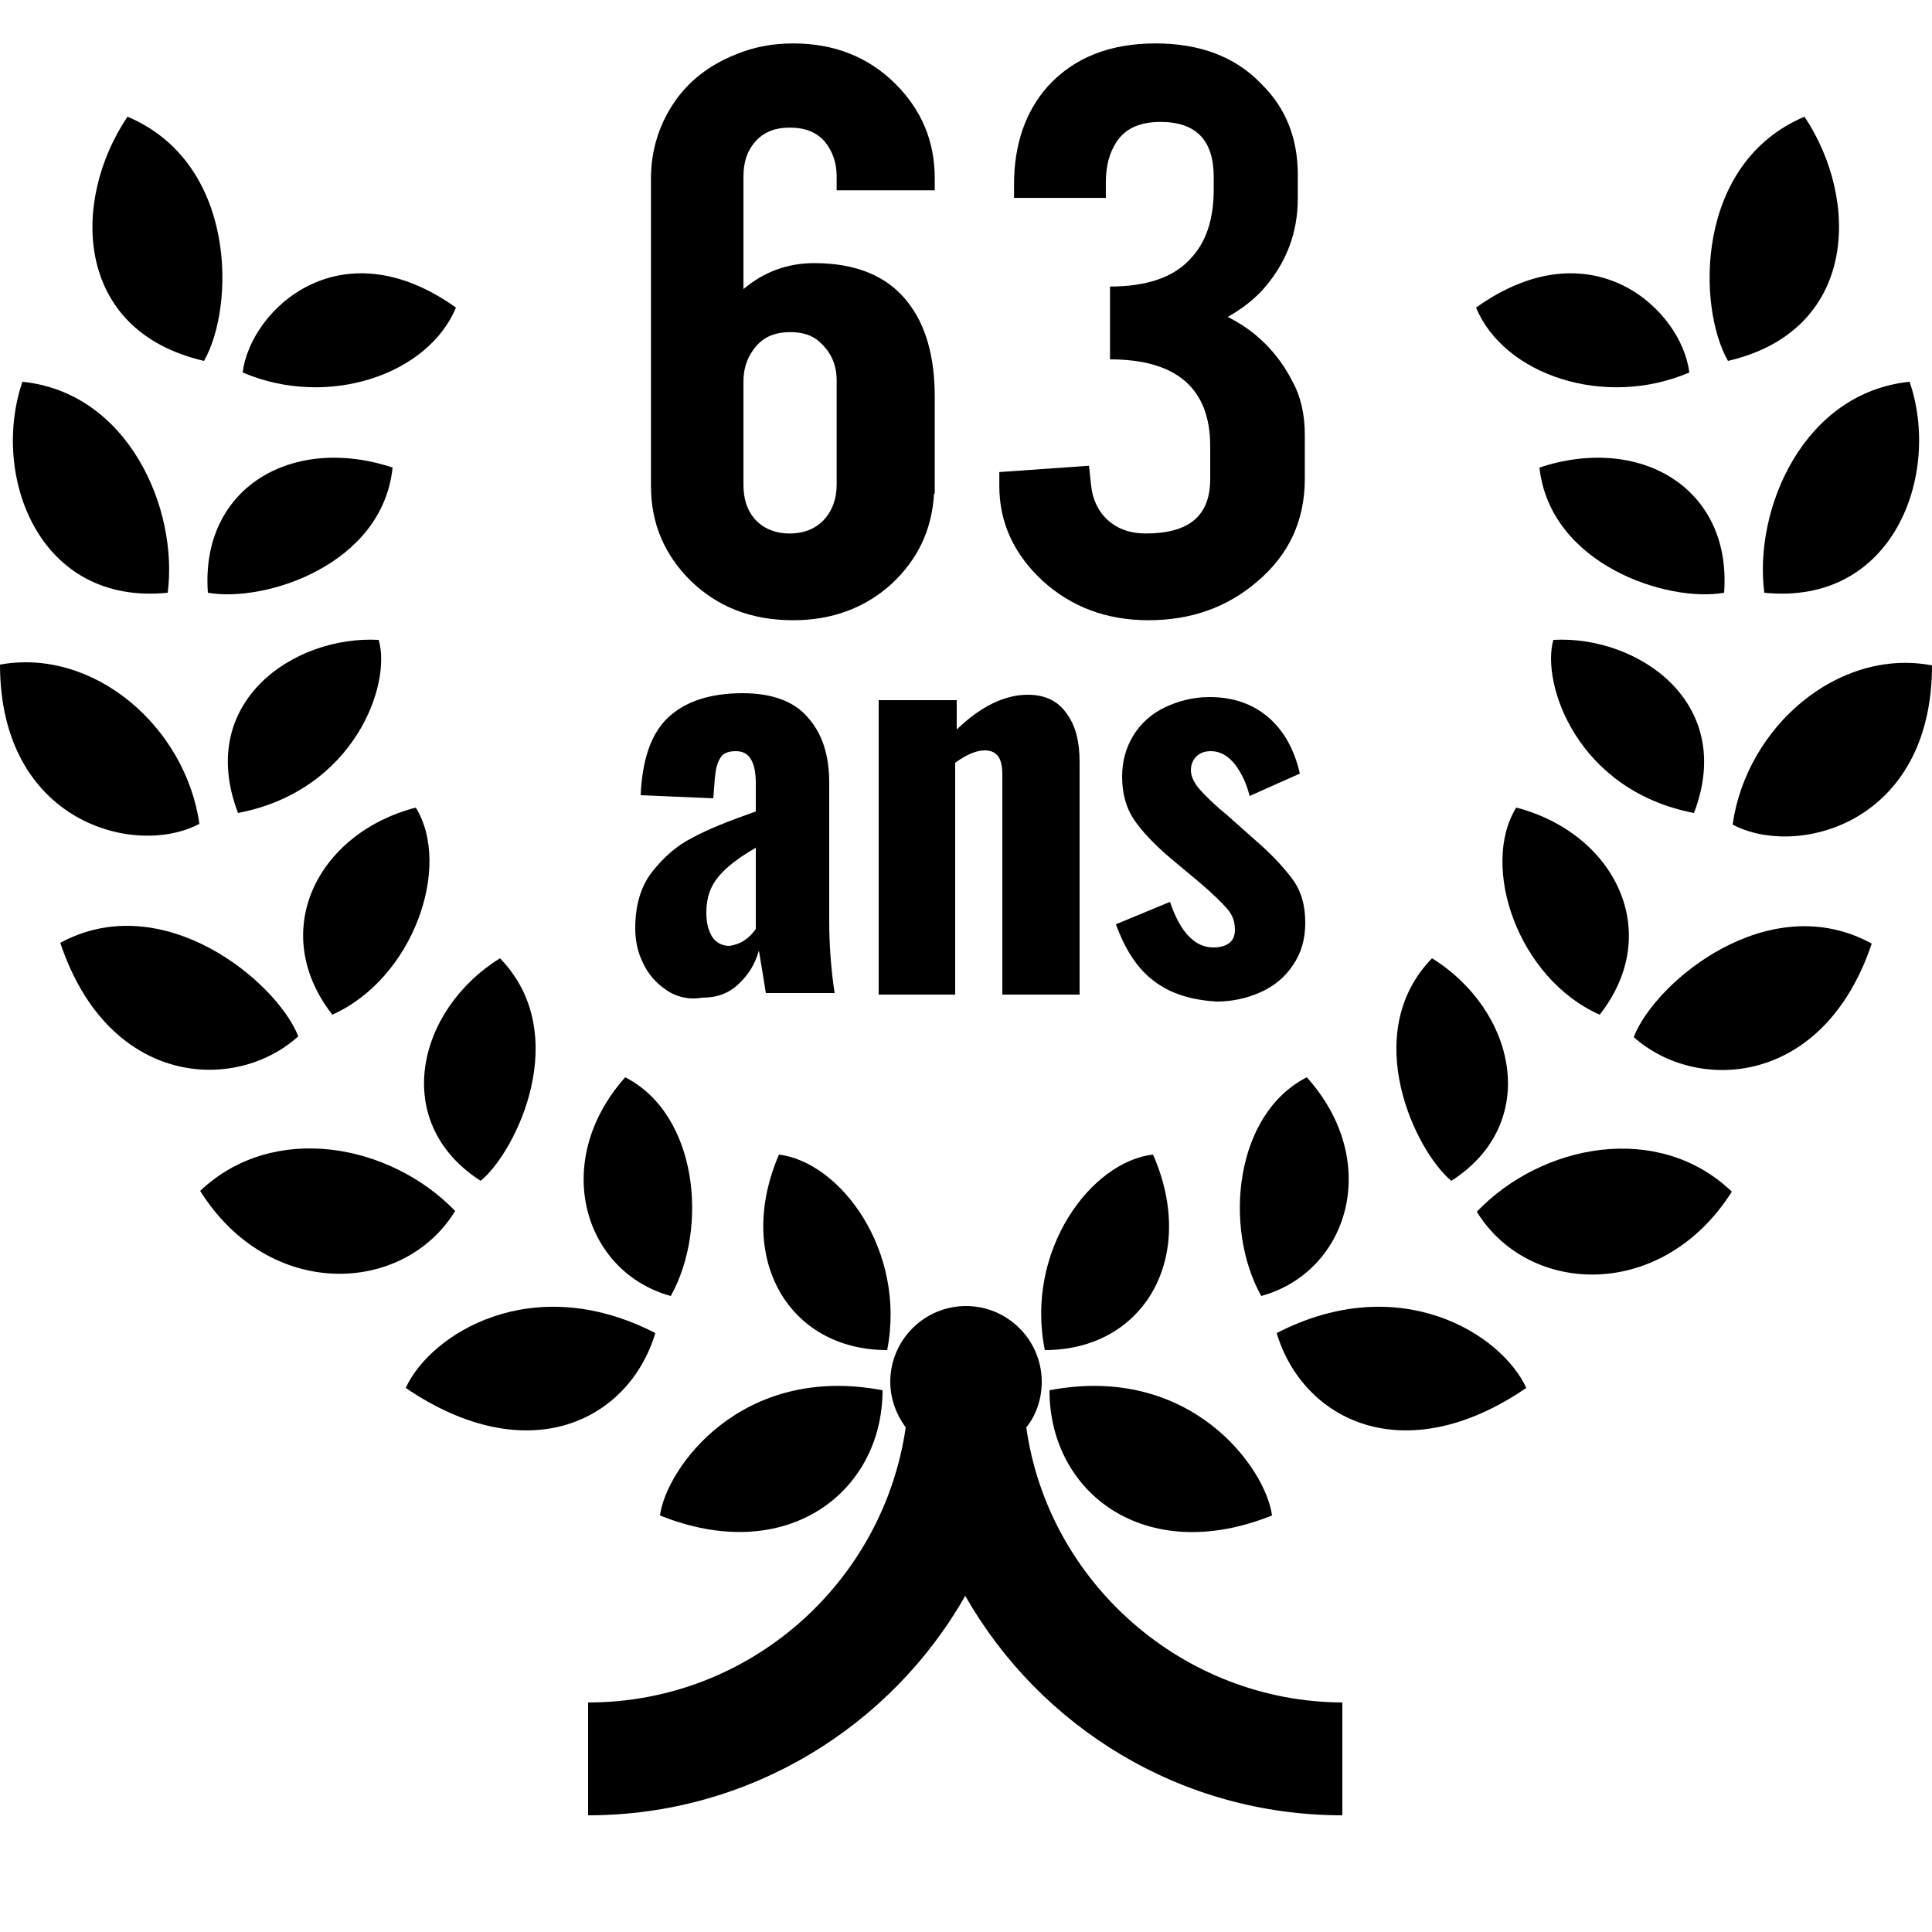
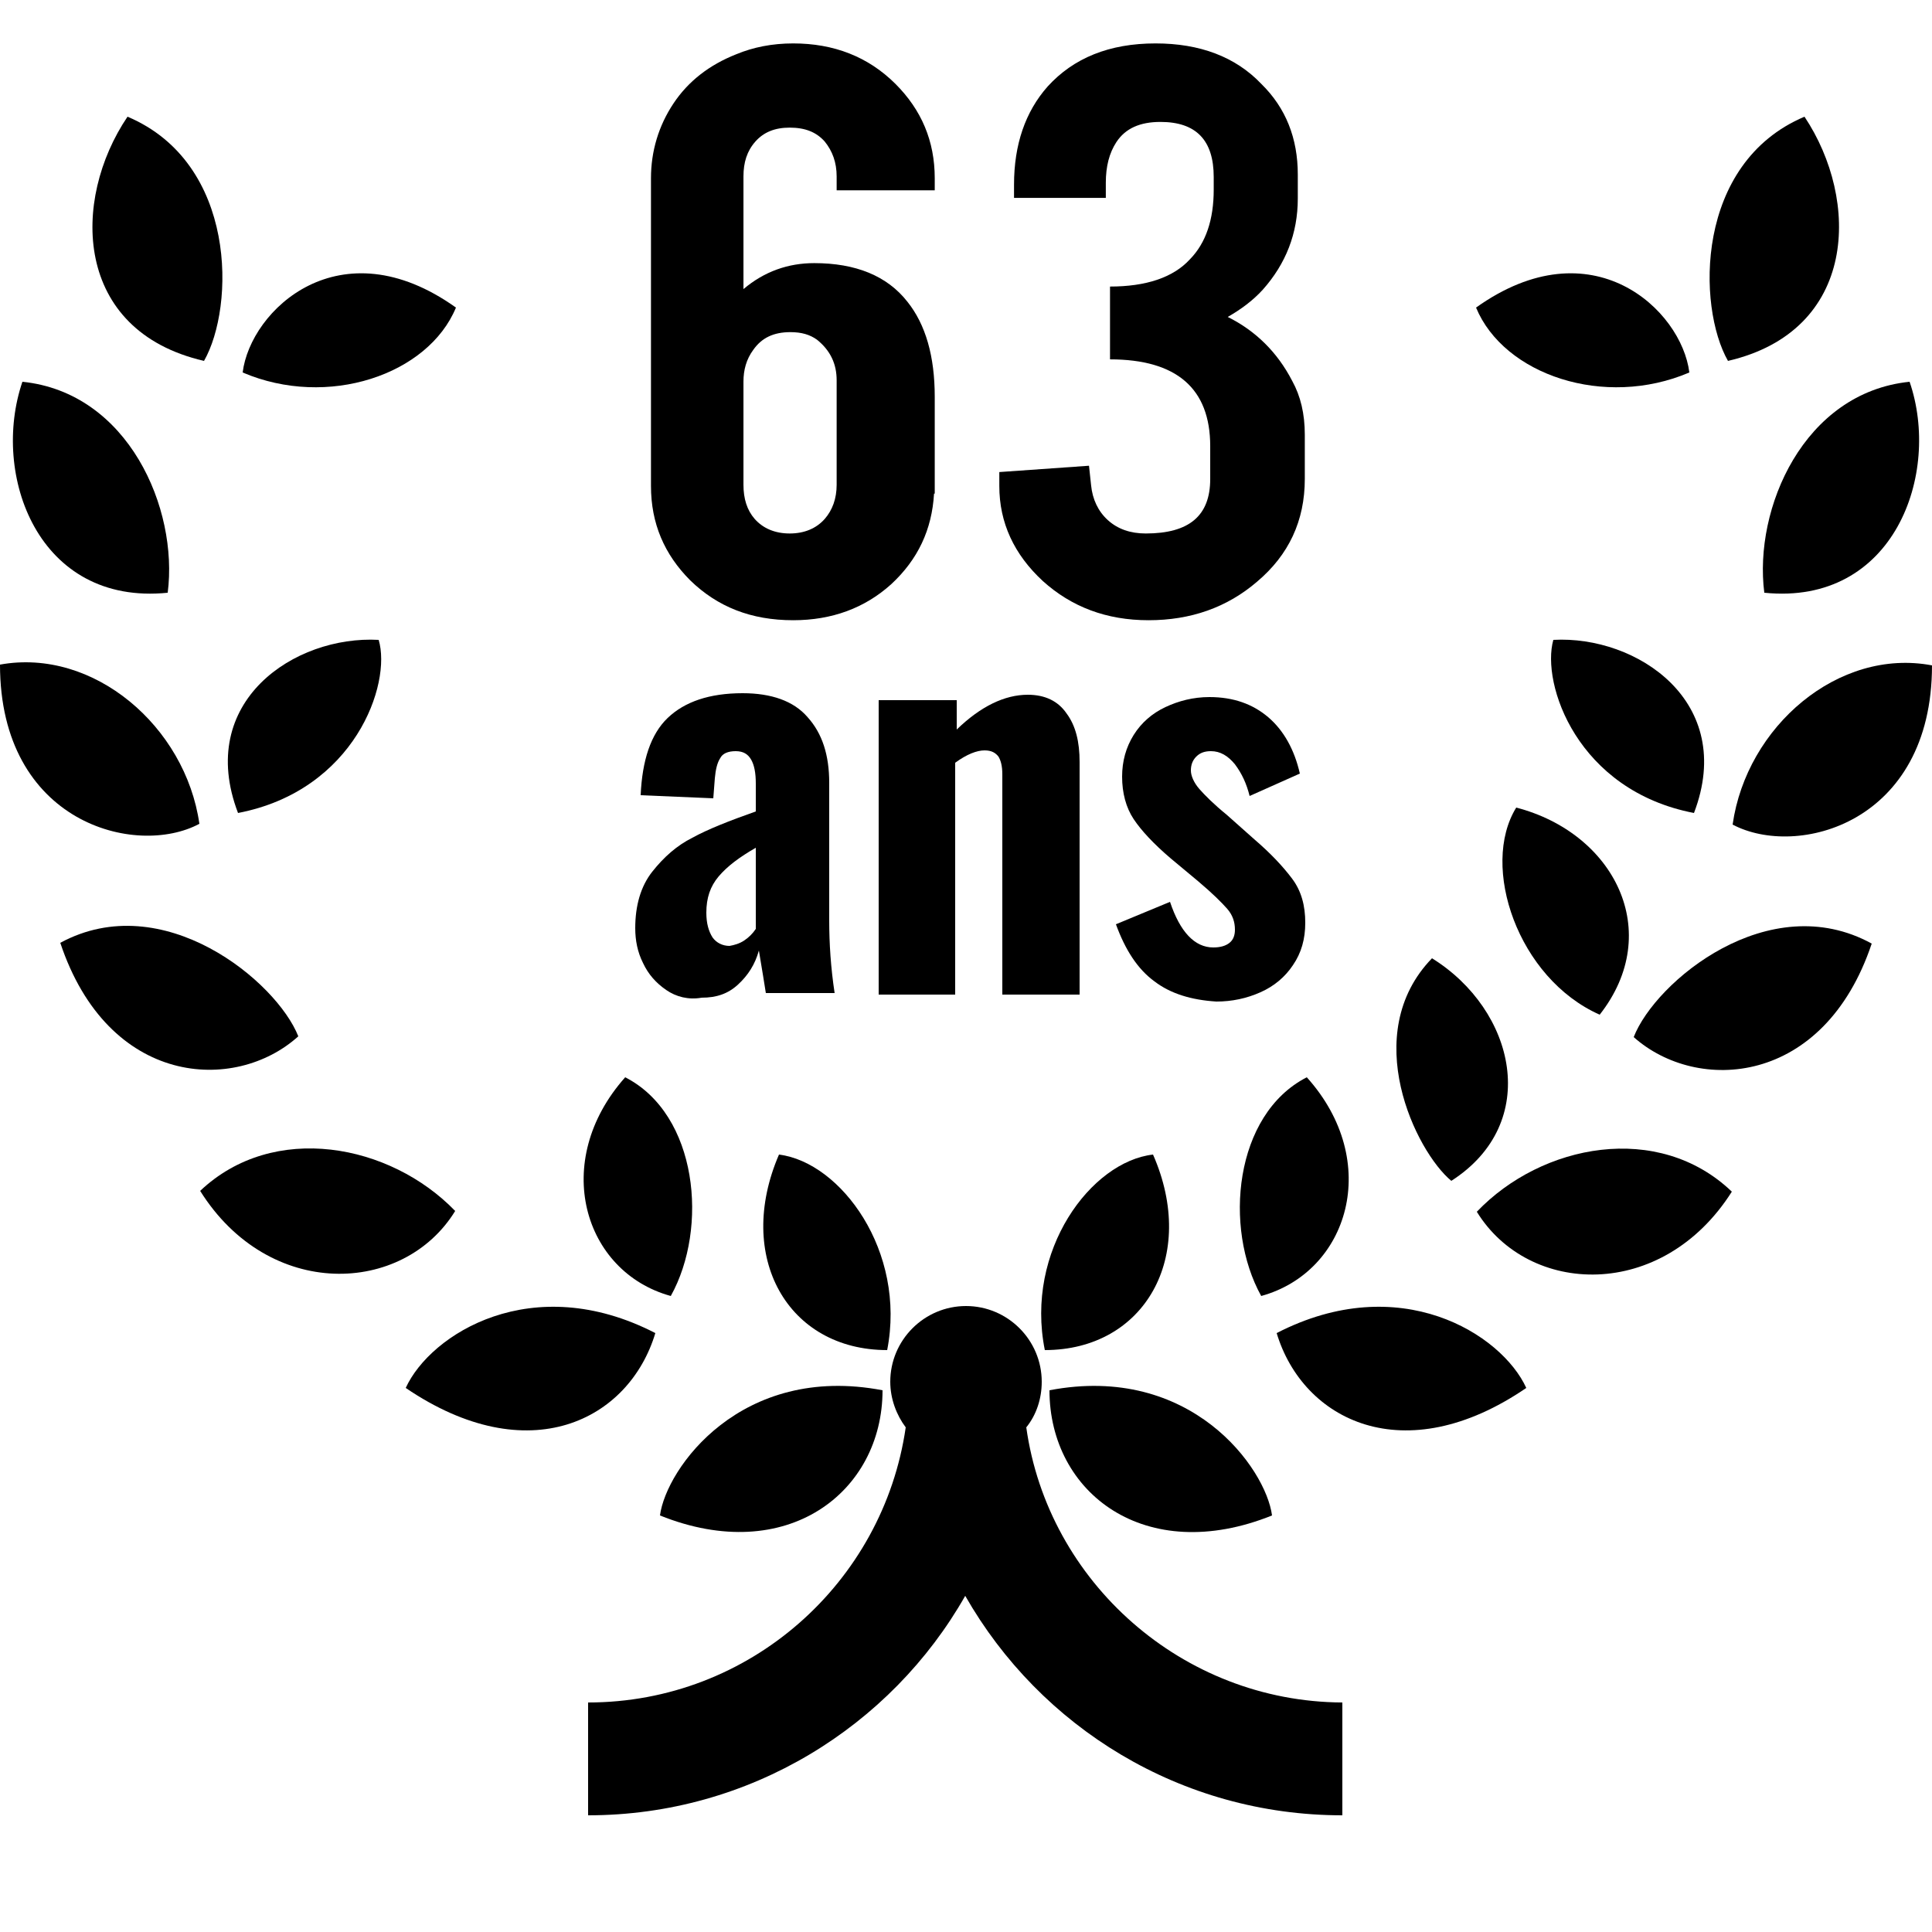
<svg xmlns="http://www.w3.org/2000/svg" width="100%" height="100%" viewBox="0 0 250 250" version="1.1" xml:space="preserve" style="fill-rule:evenodd;clip-rule:evenodd;stroke-linejoin:round;stroke-miterlimit:2;">
  <g>
    <g>
      <path d="M132.8,184.7C134.1,183.1 134.8,181 134.8,178.8C134.8,173.4 130.4,169 125,169C119.6,169 115.2,173.4 115.2,178.8C115.2,181 116,183.1 117.2,184.7C114.3,204.8 97,220.3 76.1,220.3L76.1,234.9C97,234.9 115.3,223.4 124.9,206.5C134.6,223.5 152.8,234.9 173.7,234.9L173.7,220.3C153,220.2 135.6,204.7 132.8,184.7Z" style="fill-rule:nonzero;" />
    </g>
  </g>
  <g>
    <g>
      <path d="M149.2,149.4C141.2,150.3 132.6,161.8 135.2,174.7C148.1,174.7 155,162.6 149.2,149.4Z" style="fill-rule:nonzero;" />
    </g>
  </g>
  <g>
    <g>
      <path d="M135.8,179.9C135.8,193.2 148.2,202.7 164.6,196.1C163.8,190 154.1,176.4 135.8,179.9Z" style="fill-rule:nonzero;" />
    </g>
  </g>
  <g>
    <g>
      <path d="M169.1,139.4C159.7,144.2 158.3,158.9 163.2,167.7C174.5,164.6 178.9,150.3 169.1,139.4Z" style="fill-rule:nonzero;" />
    </g>
  </g>
  <g>
    <g>
      <path d="M165.2,172.5C168.6,183.8 181.7,190.4 197.5,179.6C194.3,172.6 181.1,164.3 165.2,172.5Z" style="fill-rule:nonzero;" />
    </g>
  </g>
  <g>
    <g>
      <path d="M185.3,124C175.8,133.8 183.2,149 187.8,152.8C199.5,145.3 196.1,130.7 185.3,124Z" style="fill-rule:nonzero;" />
    </g>
  </g>
  <g>
    <g>
      <path d="M191.1,156.8C197.8,167.7 215.1,168.4 224.1,154.2C214.6,145.1 199.5,148 191.1,156.8Z" style="fill-rule:nonzero;" />
    </g>
  </g>
  <g>
    <g>
      <path d="M196.2,104.5C191.5,112.1 196.4,126.6 207,131.3C215.4,120.6 208.9,107.8 196.2,104.5Z" style="fill-rule:nonzero;" />
    </g>
  </g>
  <g>
    <g>
      <path d="M211.4,134.2C219.6,141.5 236,140.6 242.2,122.1C228.9,114.8 214.2,127 211.4,134.2Z" style="fill-rule:nonzero;" />
    </g>
  </g>
  <g>
    <g>
      <path d="M201,82.8C199.4,88.5 204.1,102.3 219.2,105.2C224.7,90.8 211.8,82.2 201,82.8Z" style="fill-rule:nonzero;" />
    </g>
  </g>
  <g>
    <g>
      <path d="M224.2,106.7C232.5,111.1 250,106.6 250,86.1C237.9,83.8 226,94 224.2,106.7Z" style="fill-rule:nonzero;" />
    </g>
  </g>
  <g>
    <g>
-       <path d="M199.2,60.5C200.6,73.1 215.8,78 223.1,76.7C224.1,63.1 212.2,56.2 199.2,60.5Z" style="fill-rule:nonzero;" />
-     </g>
+       </g>
  </g>
  <g>
    <g>
      <path d="M247.1,49.4C233.4,50.8 226.9,65.8 228.3,76.7C245.1,78.4 251.2,61.3 247.1,49.4Z" style="fill-rule:nonzero;" />
    </g>
  </g>
  <g>
    <g>
      <path d="M191,39.8C194.6,48.5 207.6,52.9 218.6,48.2C217.6,40.1 206,29.1 191,39.8Z" style="fill-rule:nonzero;" />
    </g>
  </g>
  <g>
    <g>
      <path d="M233.5,15.1C219.3,21.1 219.6,39.7 223.6,46.7C240.4,42.8 240.7,25.9 233.5,15.1Z" style="fill-rule:nonzero;" />
    </g>
  </g>
  <g>
    <g>
      <path d="M100.8,149.4C95.1,162.6 101.9,174.7 114.8,174.7C117.3,161.9 108.8,150.4 100.8,149.4Z" style="fill-rule:nonzero;" />
    </g>
  </g>
  <g>
    <g>
      <path d="M85.4,196.1C101.8,202.7 114.2,193.1 114.2,179.9C95.9,176.4 86.2,190 85.4,196.1Z" style="fill-rule:nonzero;" />
    </g>
  </g>
  <g>
    <g>
      <path d="M80.9,139.4C71.2,150.3 75.5,164.6 86.8,167.7C91.7,158.9 90.3,144.2 80.9,139.4Z" style="fill-rule:nonzero;" />
    </g>
  </g>
  <g>
    <g>
      <path d="M52.5,179.6C68.4,190.4 81.4,183.8 84.8,172.5C68.9,164.3 55.7,172.6 52.5,179.6Z" style="fill-rule:nonzero;" />
    </g>
  </g>
  <g>
    <g>
-       <path d="M64.7,124C53.9,130.7 50.5,145.3 62.2,152.8C66.8,149 74.2,133.8 64.7,124Z" style="fill-rule:nonzero;" />
-     </g>
+       </g>
  </g>
  <g>
    <g>
      <path d="M25.9,154.1C34.8,168.3 52.2,167.6 58.9,156.7C50.5,148 35.4,145.1 25.9,154.1Z" style="fill-rule:nonzero;" />
    </g>
  </g>
  <g>
    <g>
-       <path d="M53.8,104.5C41.1,107.8 34.6,120.5 43,131.3C53.5,126.6 58.5,112.1 53.8,104.5Z" style="fill-rule:nonzero;" />
-     </g>
+       </g>
  </g>
  <g>
    <g>
      <path d="M7.8,122C14,140.6 30.4,141.5 38.6,134.1C35.8,127 21.1,114.8 7.8,122Z" style="fill-rule:nonzero;" />
    </g>
  </g>
  <g>
    <g>
      <path d="M49,82.8C38.1,82.2 25.3,90.8 30.8,105.2C45.9,102.3 50.7,88.5 49,82.8Z" style="fill-rule:nonzero;" />
    </g>
  </g>
  <g>
    <g>
      <path d="M0,86C0,106.5 17.6,111 25.8,106.6C24,94 12.1,83.8 0,86Z" style="fill-rule:nonzero;" />
    </g>
  </g>
  <g>
    <g>
-       <path d="M26.9,76.7C34.3,78 49.5,73.1 50.8,60.5C37.8,56.2 25.9,63.1 26.9,76.7Z" style="fill-rule:nonzero;" />
-     </g>
+       </g>
  </g>
  <g>
    <g>
      <path d="M2.9,49.4C-1.2,61.4 4.9,78.4 21.7,76.7C23.1,65.8 16.6,50.8 2.9,49.4Z" style="fill-rule:nonzero;" />
    </g>
  </g>
  <g>
    <g>
      <path d="M31.4,48.2C42.4,52.9 55.4,48.5 59,39.8C44,29.1 32.4,40.1 31.4,48.2Z" style="fill-rule:nonzero;" />
    </g>
  </g>
  <g>
    <g>
      <path d="M16.5,15.1C9.2,25.9 9.5,42.8 26.4,46.7C30.4,39.7 30.7,21.1 16.5,15.1Z" style="fill-rule:nonzero;" />
    </g>
  </g>
  <g>
    <path d="M86.2,128.1C84.9,127.2 83.9,126.1 83.2,124.6C82.5,123.2 82.2,121.7 82.2,120.1C82.2,117.2 82.9,114.7 84.4,112.8C85.9,110.9 87.6,109.4 89.6,108.4C91.6,107.3 94.4,106.2 97.8,105L97.8,101.4C97.8,100 97.6,99 97.2,98.3C96.8,97.6 96.2,97.2 95.2,97.2C94.2,97.2 93.5,97.5 93.2,98.1C92.8,98.7 92.6,99.6 92.5,100.7L92.3,103.3L82.9,102.9C83.1,98.4 84.2,95 86.4,92.9C88.6,90.8 91.8,89.7 96.1,89.7C99.8,89.7 102.7,90.7 104.5,92.8C106.4,94.9 107.3,97.7 107.3,101.3L107.3,119.1C107.3,122.1 107.5,125.2 108,128.5L99.1,128.5C98.9,127.2 98.6,125.4 98.2,123C97.7,124.8 96.8,126.2 95.5,127.4C94.2,128.6 92.7,129.1 90.8,129.1C89.1,129.4 87.5,129 86.2,128.1ZM96.3,121.7C96.9,121.3 97.4,120.8 97.8,120.2L97.8,109.7C95.7,110.9 94.1,112.1 93,113.4C91.9,114.7 91.4,116.2 91.4,118.1C91.4,119.5 91.7,120.5 92.2,121.3C92.7,122 93.5,122.4 94.4,122.4C95,122.3 95.7,122.1 96.3,121.7Z" style="fill-rule:nonzero;" />
    <path d="M113.7,90.6L123.8,90.6L123.8,94.4C126.9,91.4 130,89.9 133,89.9C135.2,89.9 136.9,90.7 138,92.3C139.2,93.9 139.7,96 139.7,98.6L139.7,128.7L129.7,128.7L129.7,100.2C129.7,99.1 129.5,98.4 129.2,97.9C128.8,97.4 128.3,97.1 127.4,97.1C126.4,97.1 125.1,97.6 123.6,98.7L123.6,128.7L113.7,128.7L113.7,90.6Z" style="fill-rule:nonzero;" />
    <path d="M149.4,127C147.2,125.4 145.6,122.9 144.4,119.6L151.4,116.7C152.7,120.6 154.6,122.6 157,122.6C157.9,122.6 158.6,122.4 159.1,122C159.6,121.6 159.8,121 159.8,120.3C159.8,119.3 159.5,118.4 158.8,117.6C158.1,116.8 156.9,115.6 155,114L151.4,111C149.3,109.2 147.7,107.5 146.7,106C145.7,104.5 145.2,102.6 145.2,100.5C145.2,98.5 145.7,96.7 146.7,95.1C147.7,93.5 149.1,92.3 150.8,91.5C152.5,90.7 154.4,90.2 156.5,90.2C159.6,90.2 162.1,91.1 164.1,92.8C166.1,94.5 167.5,97 168.2,100.1L161.7,103C161.3,101.4 160.7,100.1 159.8,98.9C158.9,97.8 157.9,97.2 156.7,97.2C155.9,97.2 155.3,97.4 154.8,97.9C154.3,98.4 154.1,99 154.1,99.7C154.1,100.4 154.5,101.3 155.2,102.1C155.9,102.9 157.1,104.1 158.7,105.4L162.3,108.6C164.4,110.4 166,112.1 167.2,113.7C168.4,115.3 168.9,117.2 168.9,119.4C168.9,121.5 168.4,123.3 167.3,124.9C166.3,126.4 164.9,127.6 163.1,128.4C161.3,129.2 159.4,129.6 157.4,129.6C154.2,129.4 151.5,128.6 149.4,127Z" style="fill-rule:nonzero;" />
    <g transform="matrix(0.955,0,0,0.863,23.239,14.338)">
      <g transform="matrix(94.937,0,0,94.937,59.504,75.529)">
        <path d="M0.311,-0.67L0.311,-0.692C0.311,-0.714 0.305,-0.732 0.294,-0.747C0.282,-0.762 0.266,-0.769 0.244,-0.769C0.223,-0.769 0.207,-0.762 0.195,-0.747C0.183,-0.732 0.178,-0.714 0.178,-0.692L0.178,-0.514C0.208,-0.542 0.242,-0.555 0.279,-0.555C0.338,-0.555 0.383,-0.535 0.412,-0.494C0.438,-0.458 0.451,-0.408 0.451,-0.344L0.451,-0.191L0.45,-0.191C0.447,-0.134 0.427,-0.087 0.389,-0.048C0.351,-0.01 0.304,0.009 0.249,0.009C0.189,0.009 0.141,-0.012 0.102,-0.054C0.065,-0.095 0.046,-0.144 0.046,-0.203L0.046,-0.689C0.046,-0.732 0.057,-0.772 0.078,-0.807C0.099,-0.842 0.129,-0.868 0.168,-0.885C0.192,-0.896 0.219,-0.902 0.249,-0.902C0.307,-0.902 0.356,-0.881 0.395,-0.838C0.432,-0.797 0.451,-0.748 0.451,-0.689L0.451,-0.67L0.311,-0.67ZM0.178,-0.205C0.178,-0.183 0.183,-0.165 0.194,-0.151C0.206,-0.136 0.223,-0.128 0.244,-0.128C0.265,-0.128 0.282,-0.136 0.294,-0.151C0.305,-0.165 0.311,-0.183 0.311,-0.205L0.311,-0.37C0.311,-0.396 0.302,-0.417 0.283,-0.434C0.273,-0.442 0.261,-0.446 0.245,-0.446C0.221,-0.446 0.204,-0.437 0.192,-0.418C0.182,-0.403 0.178,-0.386 0.178,-0.368L0.178,-0.205Z" style="fill-rule:nonzero;" />
      </g>
      <g transform="matrix(94.937,0,0,94.937,106.703,75.529)">
        <path d="M0.255,-0.128C0.317,-0.128 0.347,-0.156 0.347,-0.214L0.347,-0.266C0.347,-0.357 0.299,-0.403 0.204,-0.403L0.204,-0.518C0.255,-0.518 0.294,-0.532 0.318,-0.561C0.341,-0.587 0.352,-0.624 0.352,-0.671L0.352,-0.691C0.352,-0.749 0.327,-0.778 0.276,-0.778C0.247,-0.778 0.226,-0.768 0.213,-0.746C0.203,-0.729 0.198,-0.708 0.198,-0.682L0.198,-0.658L0.067,-0.658L0.067,-0.679C0.067,-0.742 0.083,-0.794 0.115,-0.834C0.152,-0.879 0.203,-0.902 0.269,-0.902C0.332,-0.902 0.383,-0.881 0.42,-0.838C0.455,-0.8 0.472,-0.752 0.472,-0.695L0.472,-0.657C0.472,-0.602 0.455,-0.554 0.422,-0.513C0.408,-0.496 0.391,-0.482 0.372,-0.47C0.412,-0.448 0.443,-0.414 0.464,-0.369C0.476,-0.345 0.482,-0.317 0.482,-0.284L0.482,-0.214C0.482,-0.148 0.459,-0.094 0.414,-0.052C0.371,-0.011 0.319,0.009 0.259,0.009C0.199,0.009 0.149,-0.012 0.108,-0.053C0.067,-0.095 0.046,-0.145 0.046,-0.203L0.046,-0.225L0.174,-0.235L0.177,-0.204C0.179,-0.182 0.187,-0.163 0.201,-0.149C0.215,-0.135 0.233,-0.128 0.255,-0.128Z" style="fill-rule:nonzero;" />
      </g>
    </g>
  </g>
</svg>